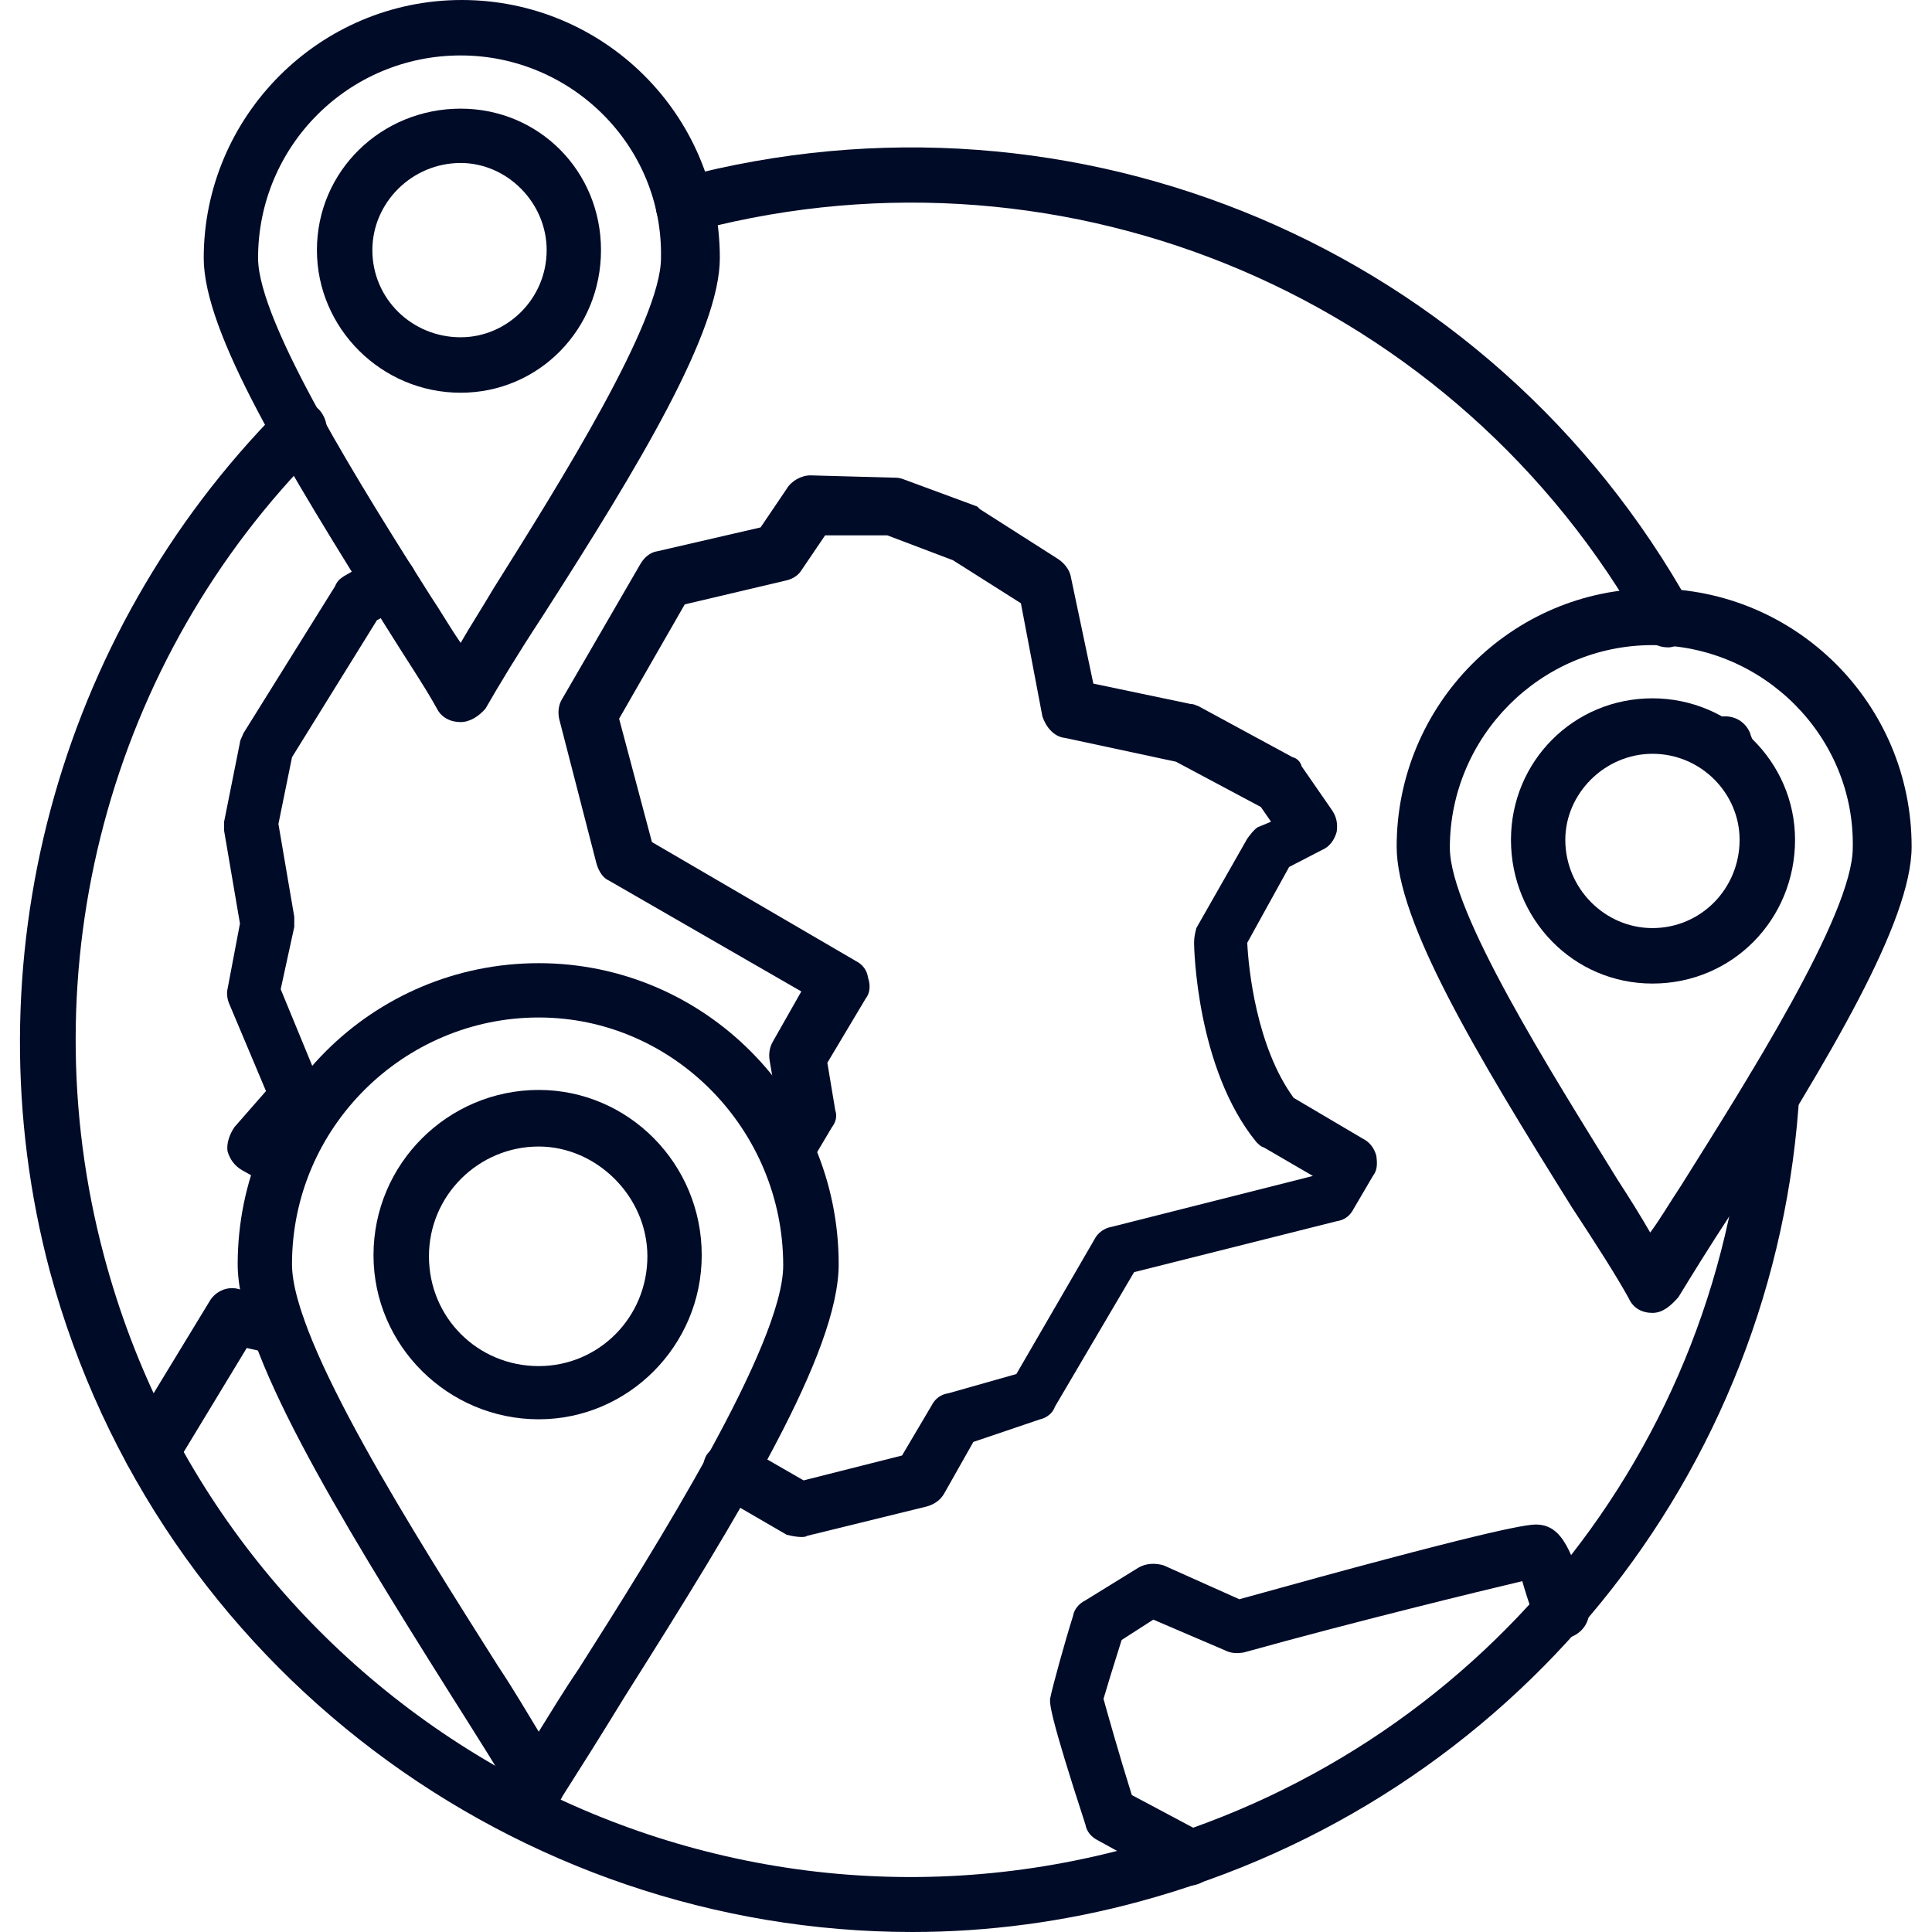
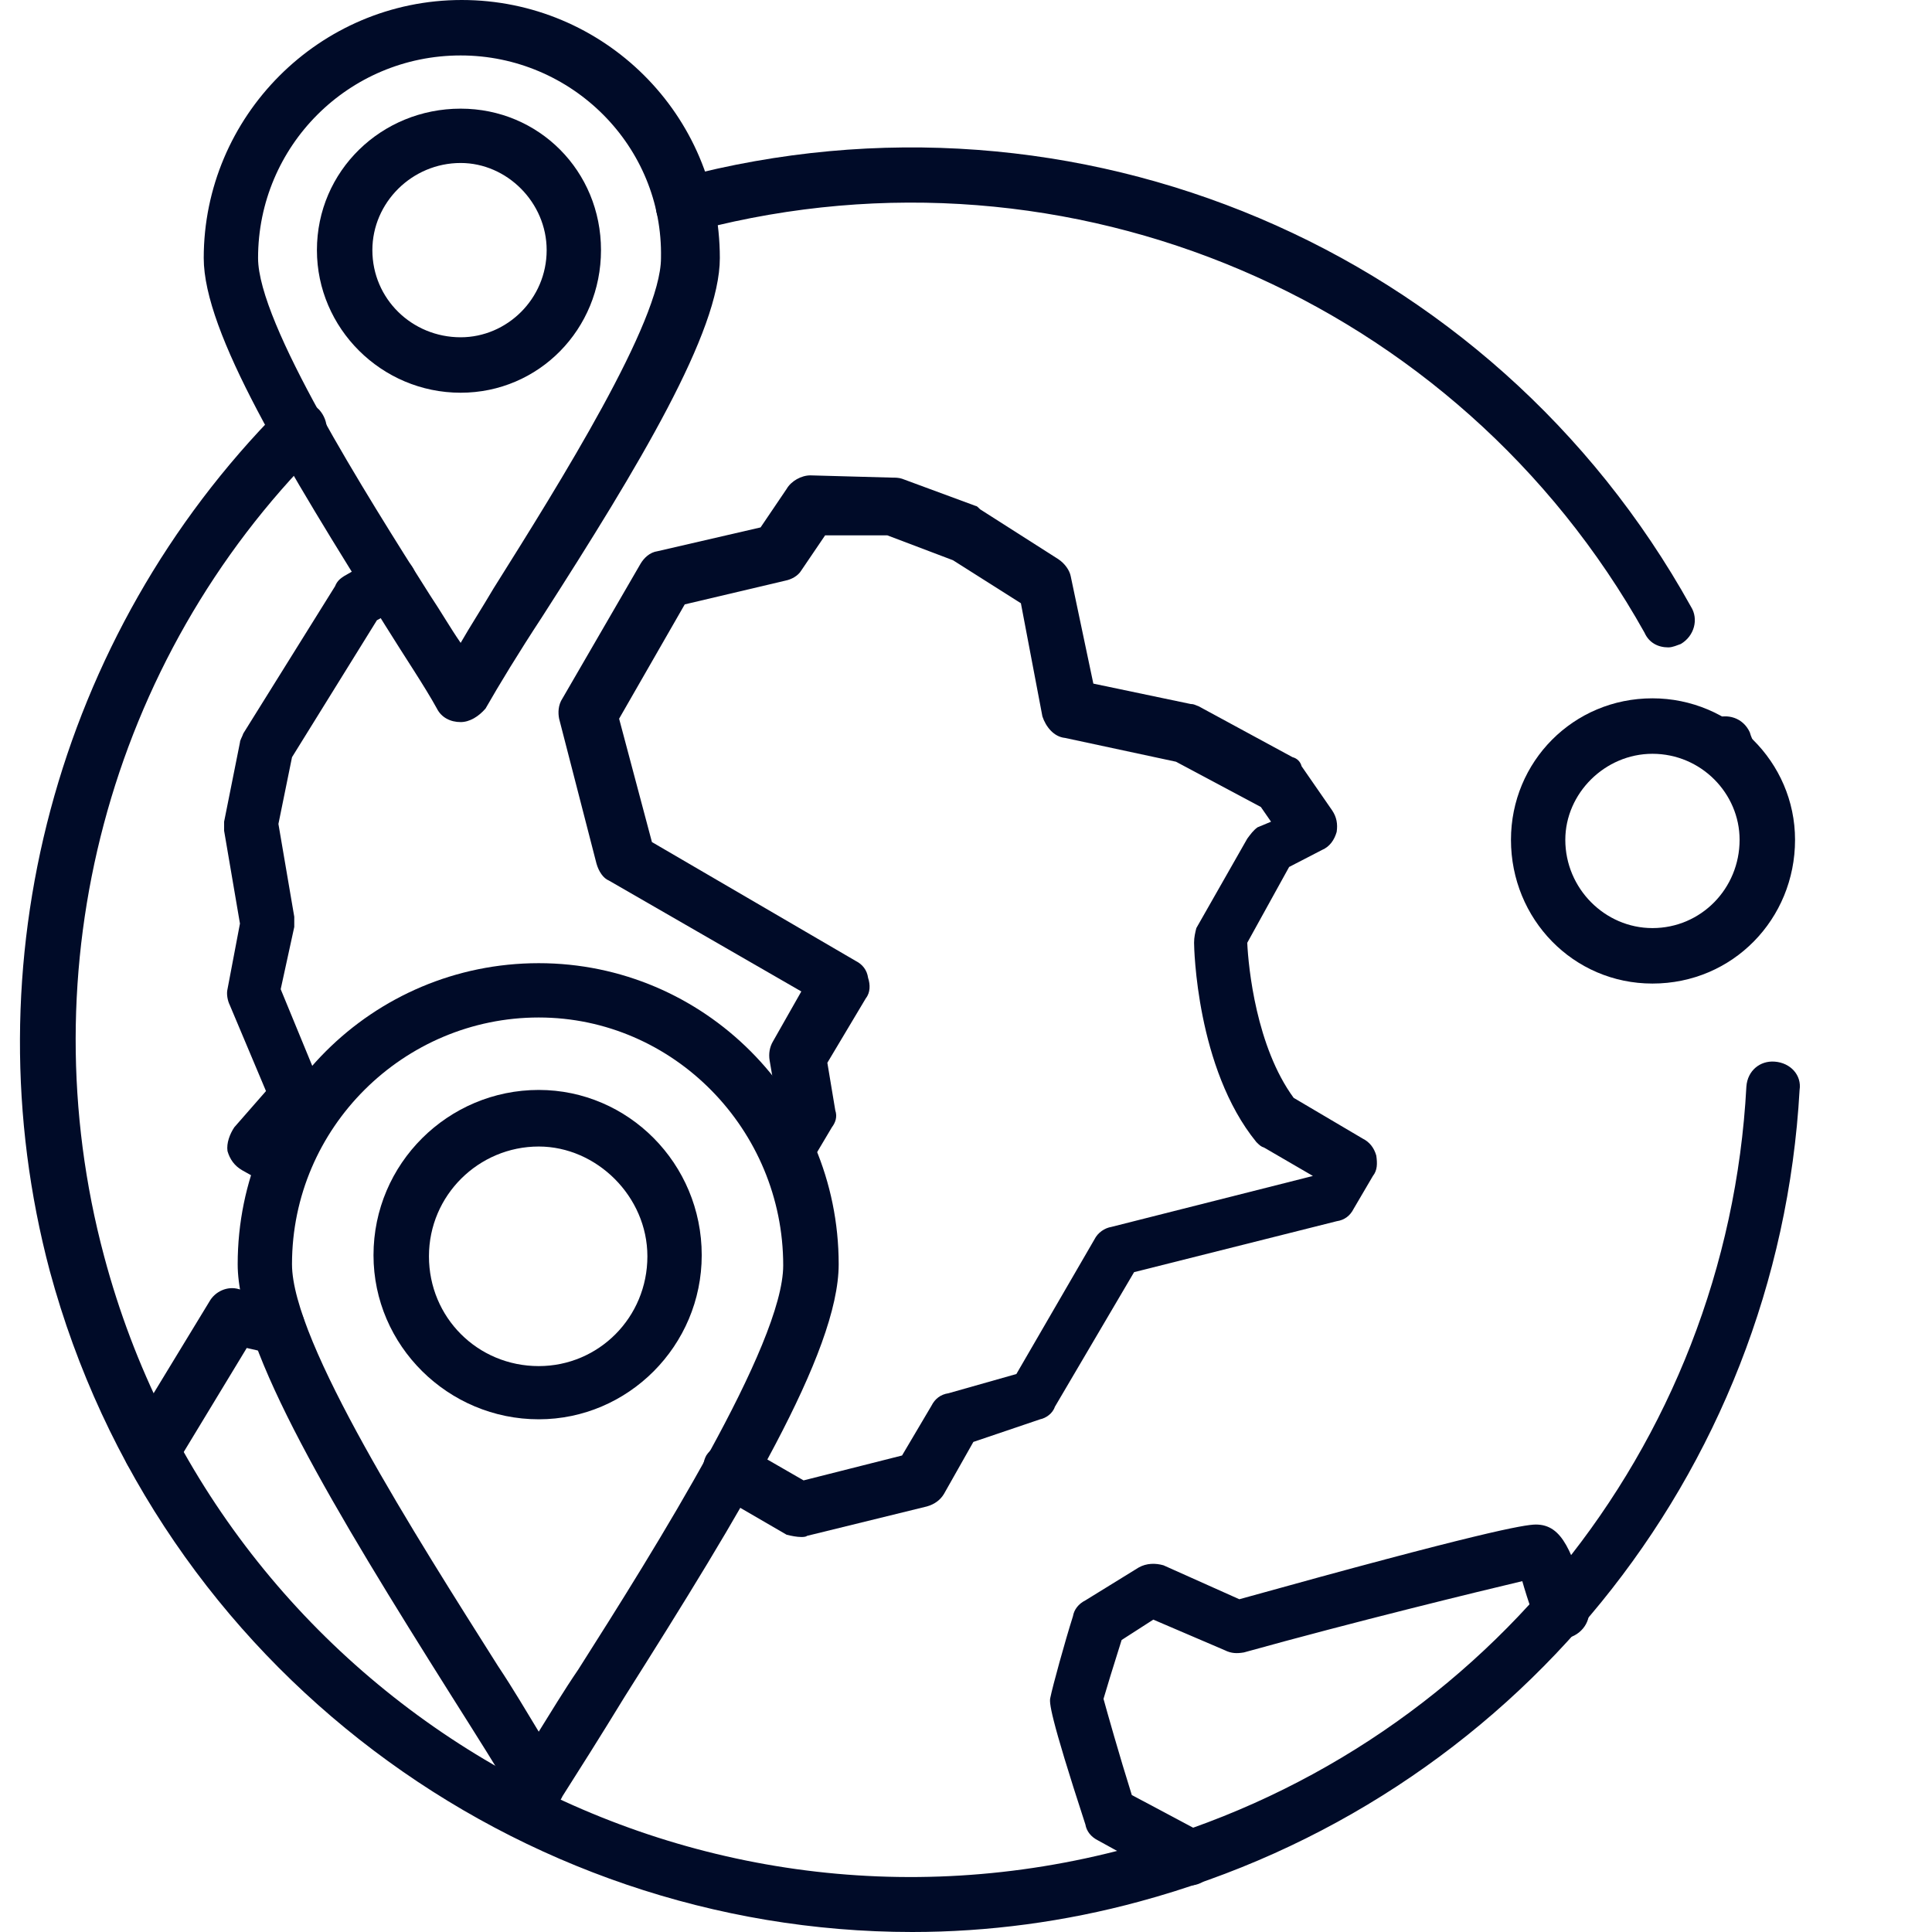
<svg xmlns="http://www.w3.org/2000/svg" width="80" height="80" viewBox="0 0 80 80" fill="none">
  <g clip-path="url(#clip0_6_1598)">
    <path fill-rule="evenodd" clip-rule="evenodd" d="M37.774 80C21.465 80 6.515 69.08 2.062 52.63C-1.312 39.93 2.343 26.292 11.576 16.965C12.045 16.497 12.748 16.497 13.216 16.965C13.638 17.434 13.638 18.137 13.216 18.606C4.499 27.323 1.125 40.117 4.312 52.021C9.233 70.486 28.213 81.5 46.679 76.532C61.207 72.642 71.517 59.941 72.314 44.991C72.361 44.335 72.877 43.913 73.486 43.96C74.142 44.007 74.611 44.523 74.517 45.132C73.626 61.066 62.613 74.564 47.194 78.735C44.101 79.578 40.914 80 37.774 80ZM71.517 32.337C71.143 32.337 70.674 32.056 70.486 31.681C70.44 31.494 70.346 31.353 70.346 31.213C70.158 30.697 70.44 30.041 70.955 29.76C71.517 29.526 72.174 29.713 72.455 30.322C72.502 30.51 72.595 30.65 72.595 30.744C72.783 31.259 72.502 31.916 71.986 32.197C71.846 32.337 71.752 32.337 71.517 32.337ZM69.081 26.807C68.659 26.807 68.284 26.62 68.096 26.198C60.363 12.373 44.288 5.53 28.963 9.514C28.495 9.748 27.885 9.748 27.51 9.373C27.042 8.904 27.042 8.201 27.51 7.733C27.651 7.592 27.698 7.545 27.792 7.545C27.885 7.499 28.026 7.405 28.167 7.358C44.57 2.999 61.769 10.264 70.018 25.12C70.346 25.636 70.158 26.339 69.596 26.667C69.455 26.713 69.268 26.807 69.081 26.807Z" fill="#000B28" />
    <path fill-rule="evenodd" clip-rule="evenodd" d="M33.181 63.644C32.994 63.644 32.76 63.597 32.572 63.55L29.666 61.863C29.151 61.535 28.963 60.785 29.245 60.269C29.573 59.754 30.323 59.566 30.838 59.895L33.275 61.3L37.352 60.269L38.571 58.207C38.712 57.926 38.946 57.739 39.274 57.692L42.086 56.895L45.32 51.318C45.46 51.037 45.741 50.849 46.023 50.803L54.365 48.694L52.349 47.522C52.209 47.475 52.162 47.428 52.021 47.288C49.538 44.241 49.444 39.227 49.444 39.039C49.444 38.805 49.491 38.617 49.538 38.43L51.646 34.727C51.787 34.54 51.881 34.4 52.068 34.259L52.631 34.025L52.209 33.415L48.694 31.541L44.101 30.556C43.632 30.51 43.304 30.088 43.164 29.666L42.273 24.979L39.461 23.198L36.743 22.168H34.166L33.181 23.62C33.041 23.855 32.76 23.995 32.525 24.042L28.354 25.026L25.636 29.76L26.995 34.868L35.431 39.789C35.712 39.93 35.9 40.164 35.946 40.492C36.04 40.773 36.04 41.101 35.853 41.336L34.259 44.007L34.587 45.975C34.681 46.257 34.587 46.491 34.447 46.678L33.556 48.178C33.228 48.694 32.572 48.975 32.01 48.647C31.494 48.319 31.213 47.663 31.541 47.1L32.197 45.835L31.869 43.913C31.822 43.632 31.869 43.351 32.01 43.117L33.181 41.054L25.214 36.462C24.98 36.368 24.792 36.087 24.699 35.759L23.152 29.76C23.105 29.525 23.105 29.197 23.293 28.916L26.526 23.339C26.667 23.105 26.901 22.87 27.229 22.824L31.494 21.839L32.572 20.246C32.76 19.918 33.181 19.684 33.556 19.684L36.931 19.777C37.071 19.777 37.212 19.777 37.352 19.824L40.399 20.949C40.446 20.949 40.492 20.996 40.586 21.09L43.82 23.152C44.101 23.339 44.288 23.62 44.335 23.855L45.273 28.307L49.303 29.151C49.444 29.151 49.491 29.197 49.631 29.244L53.521 31.353C53.709 31.4 53.849 31.541 53.896 31.728L55.161 33.556C55.349 33.837 55.396 34.118 55.349 34.446C55.255 34.774 55.068 35.056 54.74 35.196L53.38 35.899L51.646 39.039C51.693 40.07 52.021 43.351 53.568 45.46L56.427 47.147C56.708 47.288 56.895 47.522 56.989 47.85C57.036 48.178 57.036 48.459 56.849 48.694L56.052 50.053C55.911 50.334 55.677 50.521 55.349 50.568L46.96 52.677L43.679 58.254C43.586 58.535 43.304 58.723 43.07 58.77L40.305 59.707L39.086 61.863C38.946 62.097 38.712 62.285 38.383 62.378L33.416 63.597C33.369 63.644 33.228 63.644 33.181 63.644Z" fill="#000B28" />
    <path fill-rule="evenodd" clip-rule="evenodd" d="M49.209 78.079C49.022 78.079 48.834 78.032 48.694 77.985L45.46 76.204C45.179 76.063 44.991 75.829 44.944 75.548C43.445 70.955 43.445 70.486 43.492 70.299C43.585 69.83 44.101 67.956 44.429 66.924C44.476 66.643 44.663 66.409 44.944 66.268L47.147 64.909C47.475 64.722 47.85 64.722 48.178 64.816L51.318 66.221C61.254 63.456 63.128 63.128 63.597 63.128C64.722 63.128 65.097 64.3 65.753 66.409C65.94 66.971 65.612 67.627 64.956 67.815C64.394 68.002 63.738 67.674 63.55 67.065C63.269 66.268 63.128 65.8 63.035 65.472C61.254 65.893 56.052 67.159 51.506 68.424C51.224 68.471 50.99 68.471 50.709 68.33L47.756 67.065L46.444 67.909C46.116 68.94 45.788 70.018 45.694 70.346C45.835 70.861 46.35 72.689 46.866 74.329L49.772 75.876C50.287 76.204 50.521 76.86 50.193 77.469C50.006 77.891 49.631 78.079 49.209 78.079Z" fill="#000B28" />
    <path fill-rule="evenodd" clip-rule="evenodd" d="M6.233 61.207C6.046 61.207 5.859 61.207 5.671 61.066C5.156 60.738 4.968 60.035 5.249 59.52L8.67 53.896C8.905 53.474 9.42 53.24 9.889 53.38L11.764 53.849C12.373 53.989 12.748 54.646 12.607 55.208C12.467 55.817 11.857 56.192 11.248 56.052L10.217 55.817L7.264 60.691C7.03 61.019 6.655 61.207 6.233 61.207ZM11.764 49.209C11.576 49.209 11.389 49.162 11.201 49.115L10.03 48.459C9.702 48.272 9.514 47.991 9.42 47.663C9.373 47.335 9.514 46.96 9.702 46.678L11.014 45.179L9.514 41.617C9.42 41.429 9.373 41.148 9.42 40.961L9.936 38.243L9.28 34.4C9.28 34.259 9.28 34.118 9.28 34.025L9.936 30.744C9.936 30.65 10.03 30.51 10.076 30.369L13.873 24.277C13.966 24.042 14.107 23.948 14.248 23.855L15.56 23.105C16.075 22.777 16.778 22.964 17.106 23.527C17.434 24.136 17.247 24.792 16.638 25.12L15.607 25.683L12.092 31.353L11.529 34.118L12.185 37.961V38.383L11.623 40.961L13.263 44.944C13.451 45.319 13.357 45.788 13.076 46.116L12.373 47.147C12.888 47.475 13.029 48.131 12.748 48.647C12.56 49.022 12.185 49.209 11.764 49.209Z" fill="#000B28" />
-     <path fill-rule="evenodd" clip-rule="evenodd" d="M68.424 54.364C68.002 54.364 67.627 54.177 67.44 53.755C66.924 52.818 66.081 51.506 65.097 50.006C61.113 43.632 57.833 38.149 57.833 35.056C57.833 29.197 62.566 24.37 68.471 24.37C74.376 24.37 79.156 29.151 79.156 35.056C79.156 38.149 75.782 43.773 71.658 50.287C70.767 51.646 70.018 52.865 69.502 53.708C69.174 54.083 68.846 54.364 68.424 54.364ZM68.424 26.713C63.785 26.713 60.035 30.51 60.035 35.102C60.035 37.774 64.253 44.429 66.971 48.834C67.487 49.631 67.956 50.381 68.331 51.037C68.752 50.474 69.127 49.818 69.596 49.115C72.267 44.851 76.719 37.868 76.719 35.102C76.813 30.51 73.017 26.713 68.424 26.713Z" fill="#000B28" />
    <path fill-rule="evenodd" clip-rule="evenodd" d="M68.424 40.727C65.144 40.727 62.566 38.055 62.566 34.775C62.566 31.541 65.144 28.916 68.424 28.916C71.658 28.916 74.329 31.541 74.329 34.775C74.329 38.055 71.752 40.727 68.424 40.727ZM68.424 31.213C66.456 31.213 64.816 32.853 64.816 34.775C64.816 36.79 66.456 38.43 68.424 38.43C70.439 38.43 72.033 36.79 72.033 34.775C72.033 32.853 70.439 31.213 68.424 31.213Z" fill="#000B28" />
    <path fill-rule="evenodd" clip-rule="evenodd" d="M19.075 29.9C18.653 29.9 18.278 29.713 18.09 29.338C17.575 28.401 16.778 27.229 15.935 25.87C11.857 19.356 8.436 13.779 8.436 10.685C8.436 4.827 13.216 0 19.121 0C24.98 0 29.807 4.733 29.807 10.685C29.807 13.732 26.479 19.262 22.449 25.542C21.465 27.042 20.668 28.354 20.106 29.338C19.824 29.666 19.45 29.9 19.075 29.9ZM19.075 2.296C14.435 2.296 10.686 6.046 10.686 10.685C10.686 13.404 15.138 20.433 17.809 24.651C18.278 25.354 18.653 26.011 19.075 26.62C19.45 25.964 19.965 25.167 20.434 24.37C23.199 19.965 27.37 13.31 27.37 10.685C27.464 6.046 23.667 2.296 19.075 2.296Z" fill="#000B28" />
    <path fill-rule="evenodd" clip-rule="evenodd" d="M19.075 16.262C15.794 16.262 13.123 13.591 13.123 10.357C13.123 7.077 15.794 4.499 19.075 4.499C22.308 4.499 24.886 7.077 24.886 10.357C24.886 13.638 22.308 16.262 19.075 16.262ZM19.075 6.749C17.059 6.749 15.419 8.389 15.419 10.357C15.419 12.373 17.059 13.966 19.075 13.966C20.996 13.966 22.636 12.373 22.636 10.357C22.636 8.389 20.996 6.749 19.075 6.749Z" fill="#000B28" />
    <path fill-rule="evenodd" clip-rule="evenodd" d="M22.308 75.032C21.933 75.032 21.511 74.845 21.324 74.47C20.668 73.345 19.777 71.939 18.653 70.158C13.872 62.566 9.842 55.911 9.842 52.349C9.842 45.46 15.419 39.883 22.308 39.883C29.151 39.883 34.728 45.46 34.728 52.349C34.728 56.005 30.697 62.613 25.87 70.252C24.839 71.939 23.948 73.345 23.292 74.376C23.105 74.798 22.683 75.032 22.308 75.032ZM22.308 42.132C16.731 42.132 12.091 46.678 12.091 52.349C12.091 55.583 17.247 63.644 20.621 68.987C21.277 69.971 21.793 70.861 22.308 71.705C22.777 70.955 23.339 70.018 23.948 69.127C27.135 64.112 32.431 55.677 32.431 52.396C32.431 46.772 27.885 42.132 22.308 42.132Z" fill="#000B28" />
    <path fill-rule="evenodd" clip-rule="evenodd" d="M22.308 58.77C18.559 58.77 15.466 55.724 15.466 51.974C15.466 48.178 18.559 45.132 22.308 45.132C26.011 45.132 29.057 48.178 29.057 51.974C29.057 55.724 26.011 58.77 22.308 58.77ZM22.308 47.475C19.824 47.475 17.762 49.49 17.762 52.021C17.762 54.552 19.777 56.567 22.308 56.567C24.792 56.567 26.807 54.552 26.807 52.021C26.807 49.537 24.698 47.475 22.308 47.475Z" fill="#000B28" />
  </g>
  <defs>
    <clipPath id="clip0_6_1598">
      <rect width="80" height="80" fill="white" />
    </clipPath>
  </defs>
</svg>